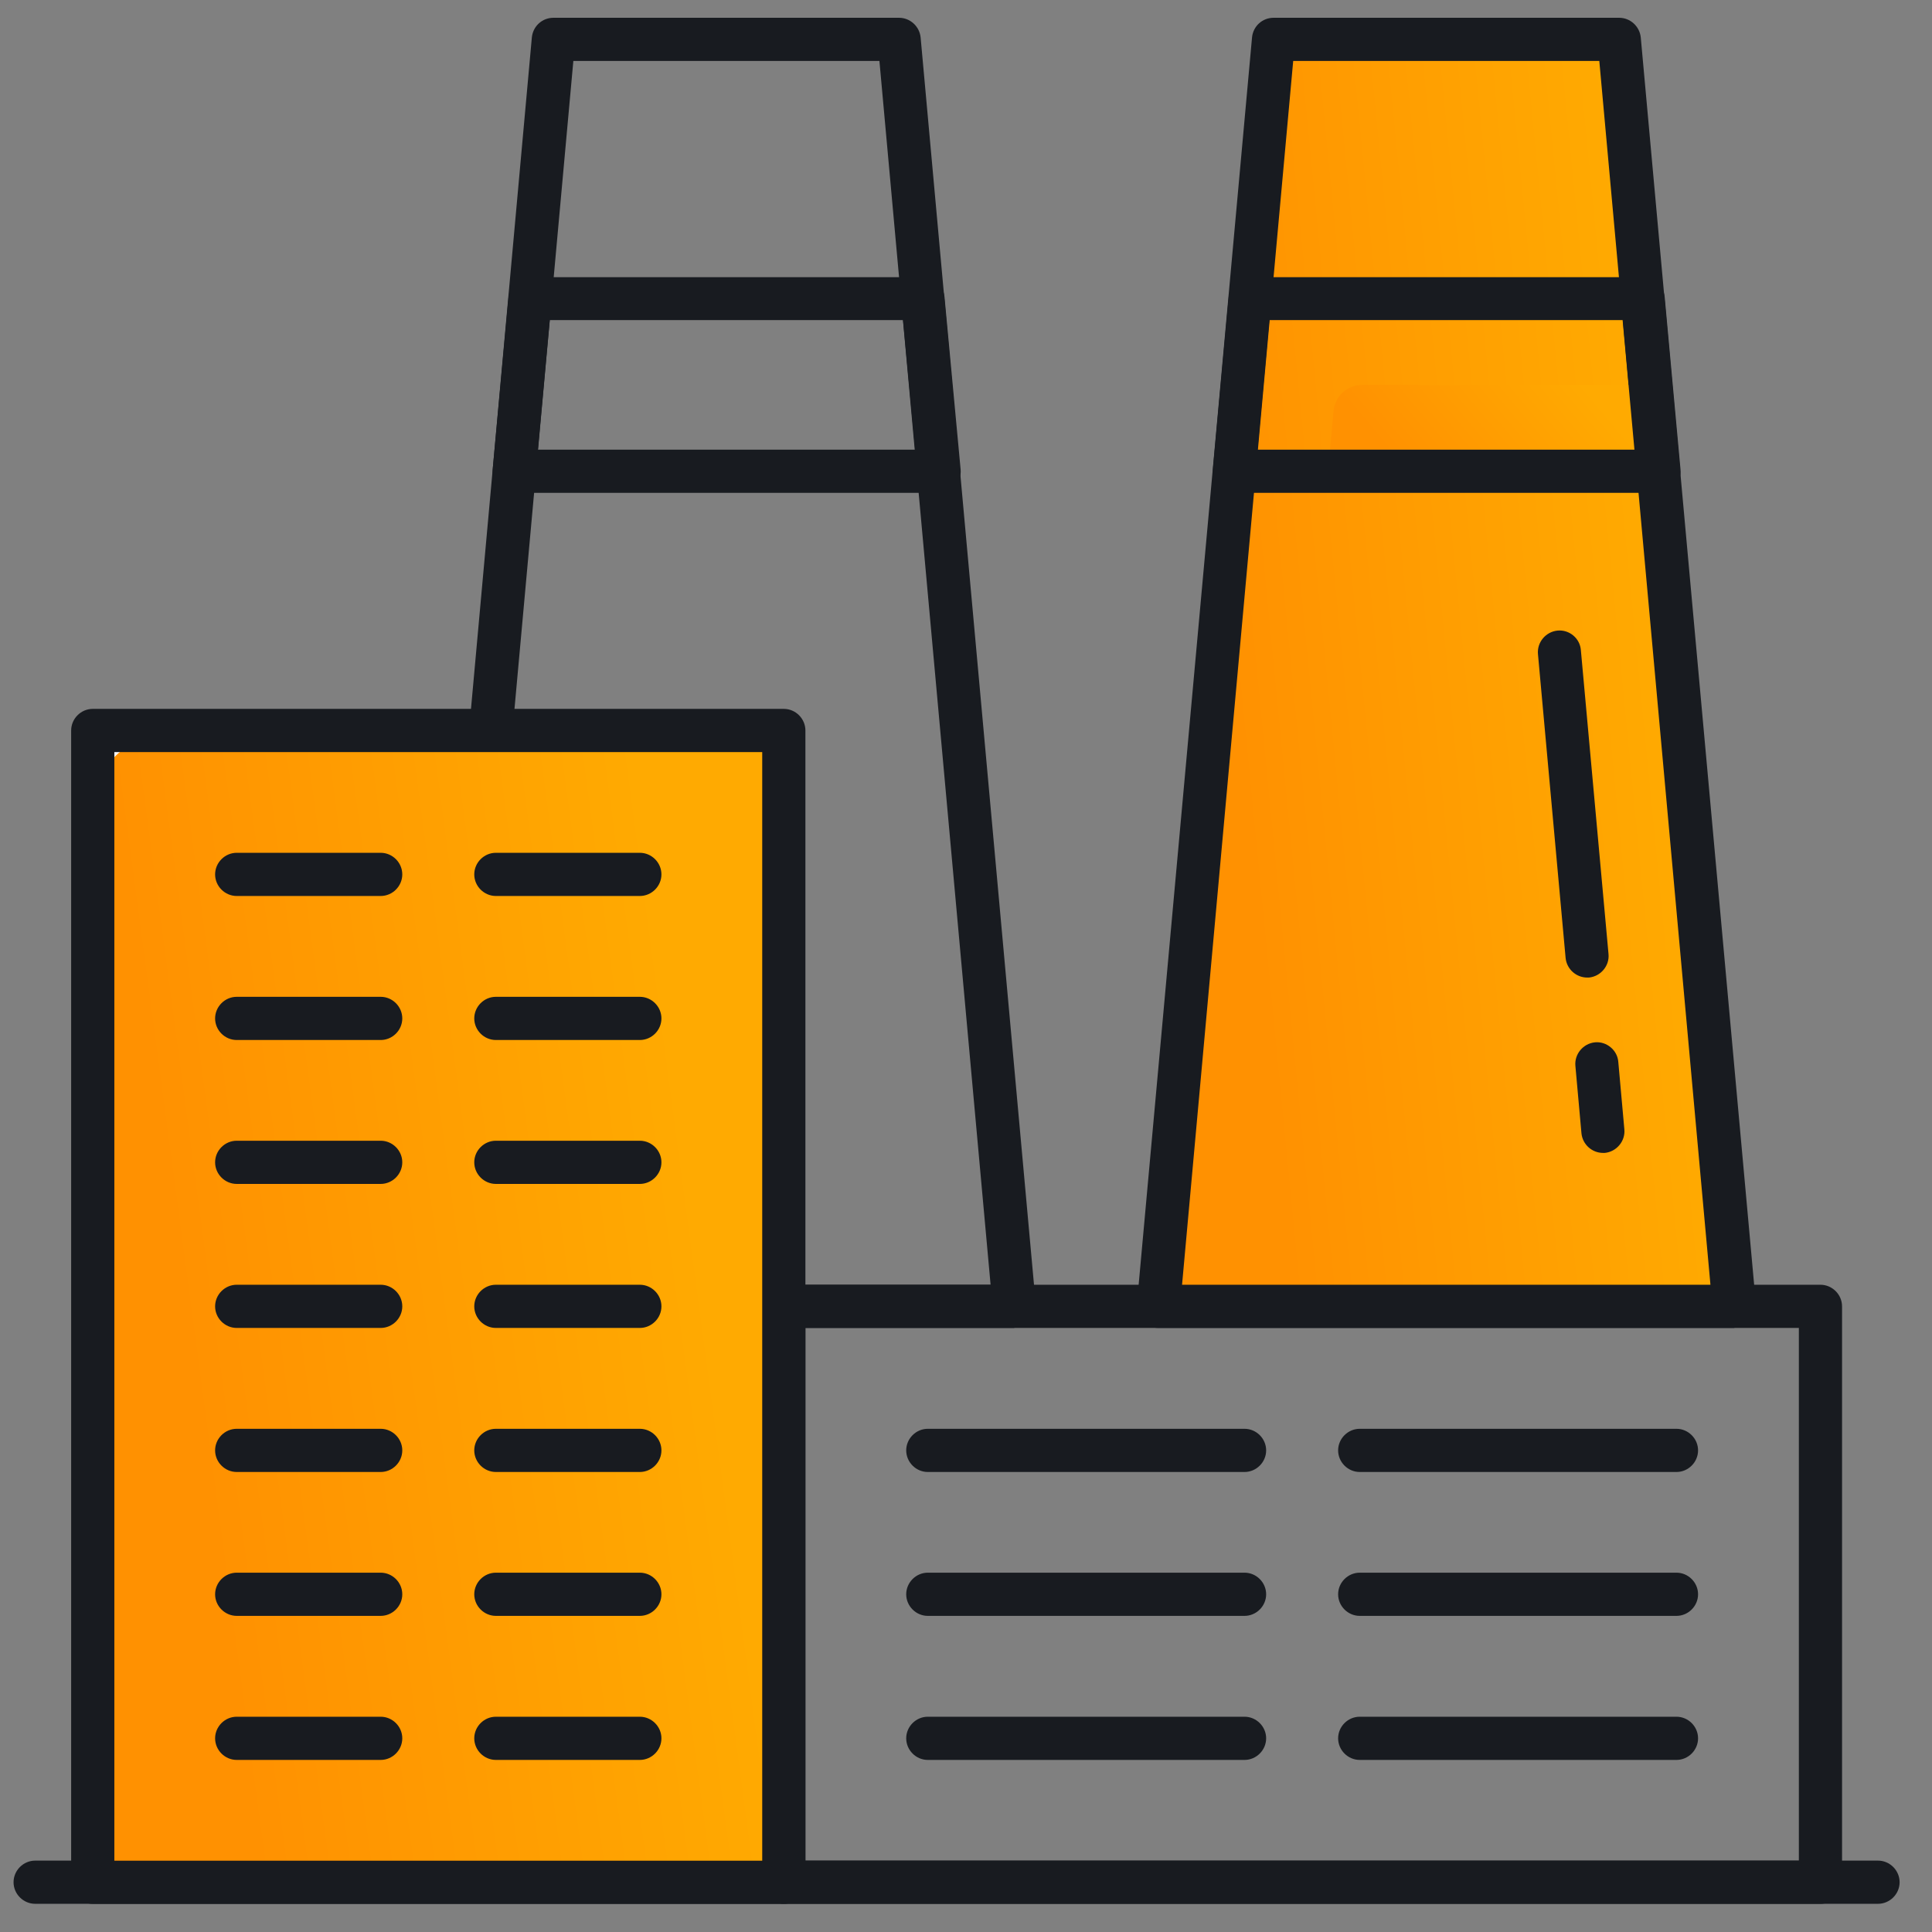
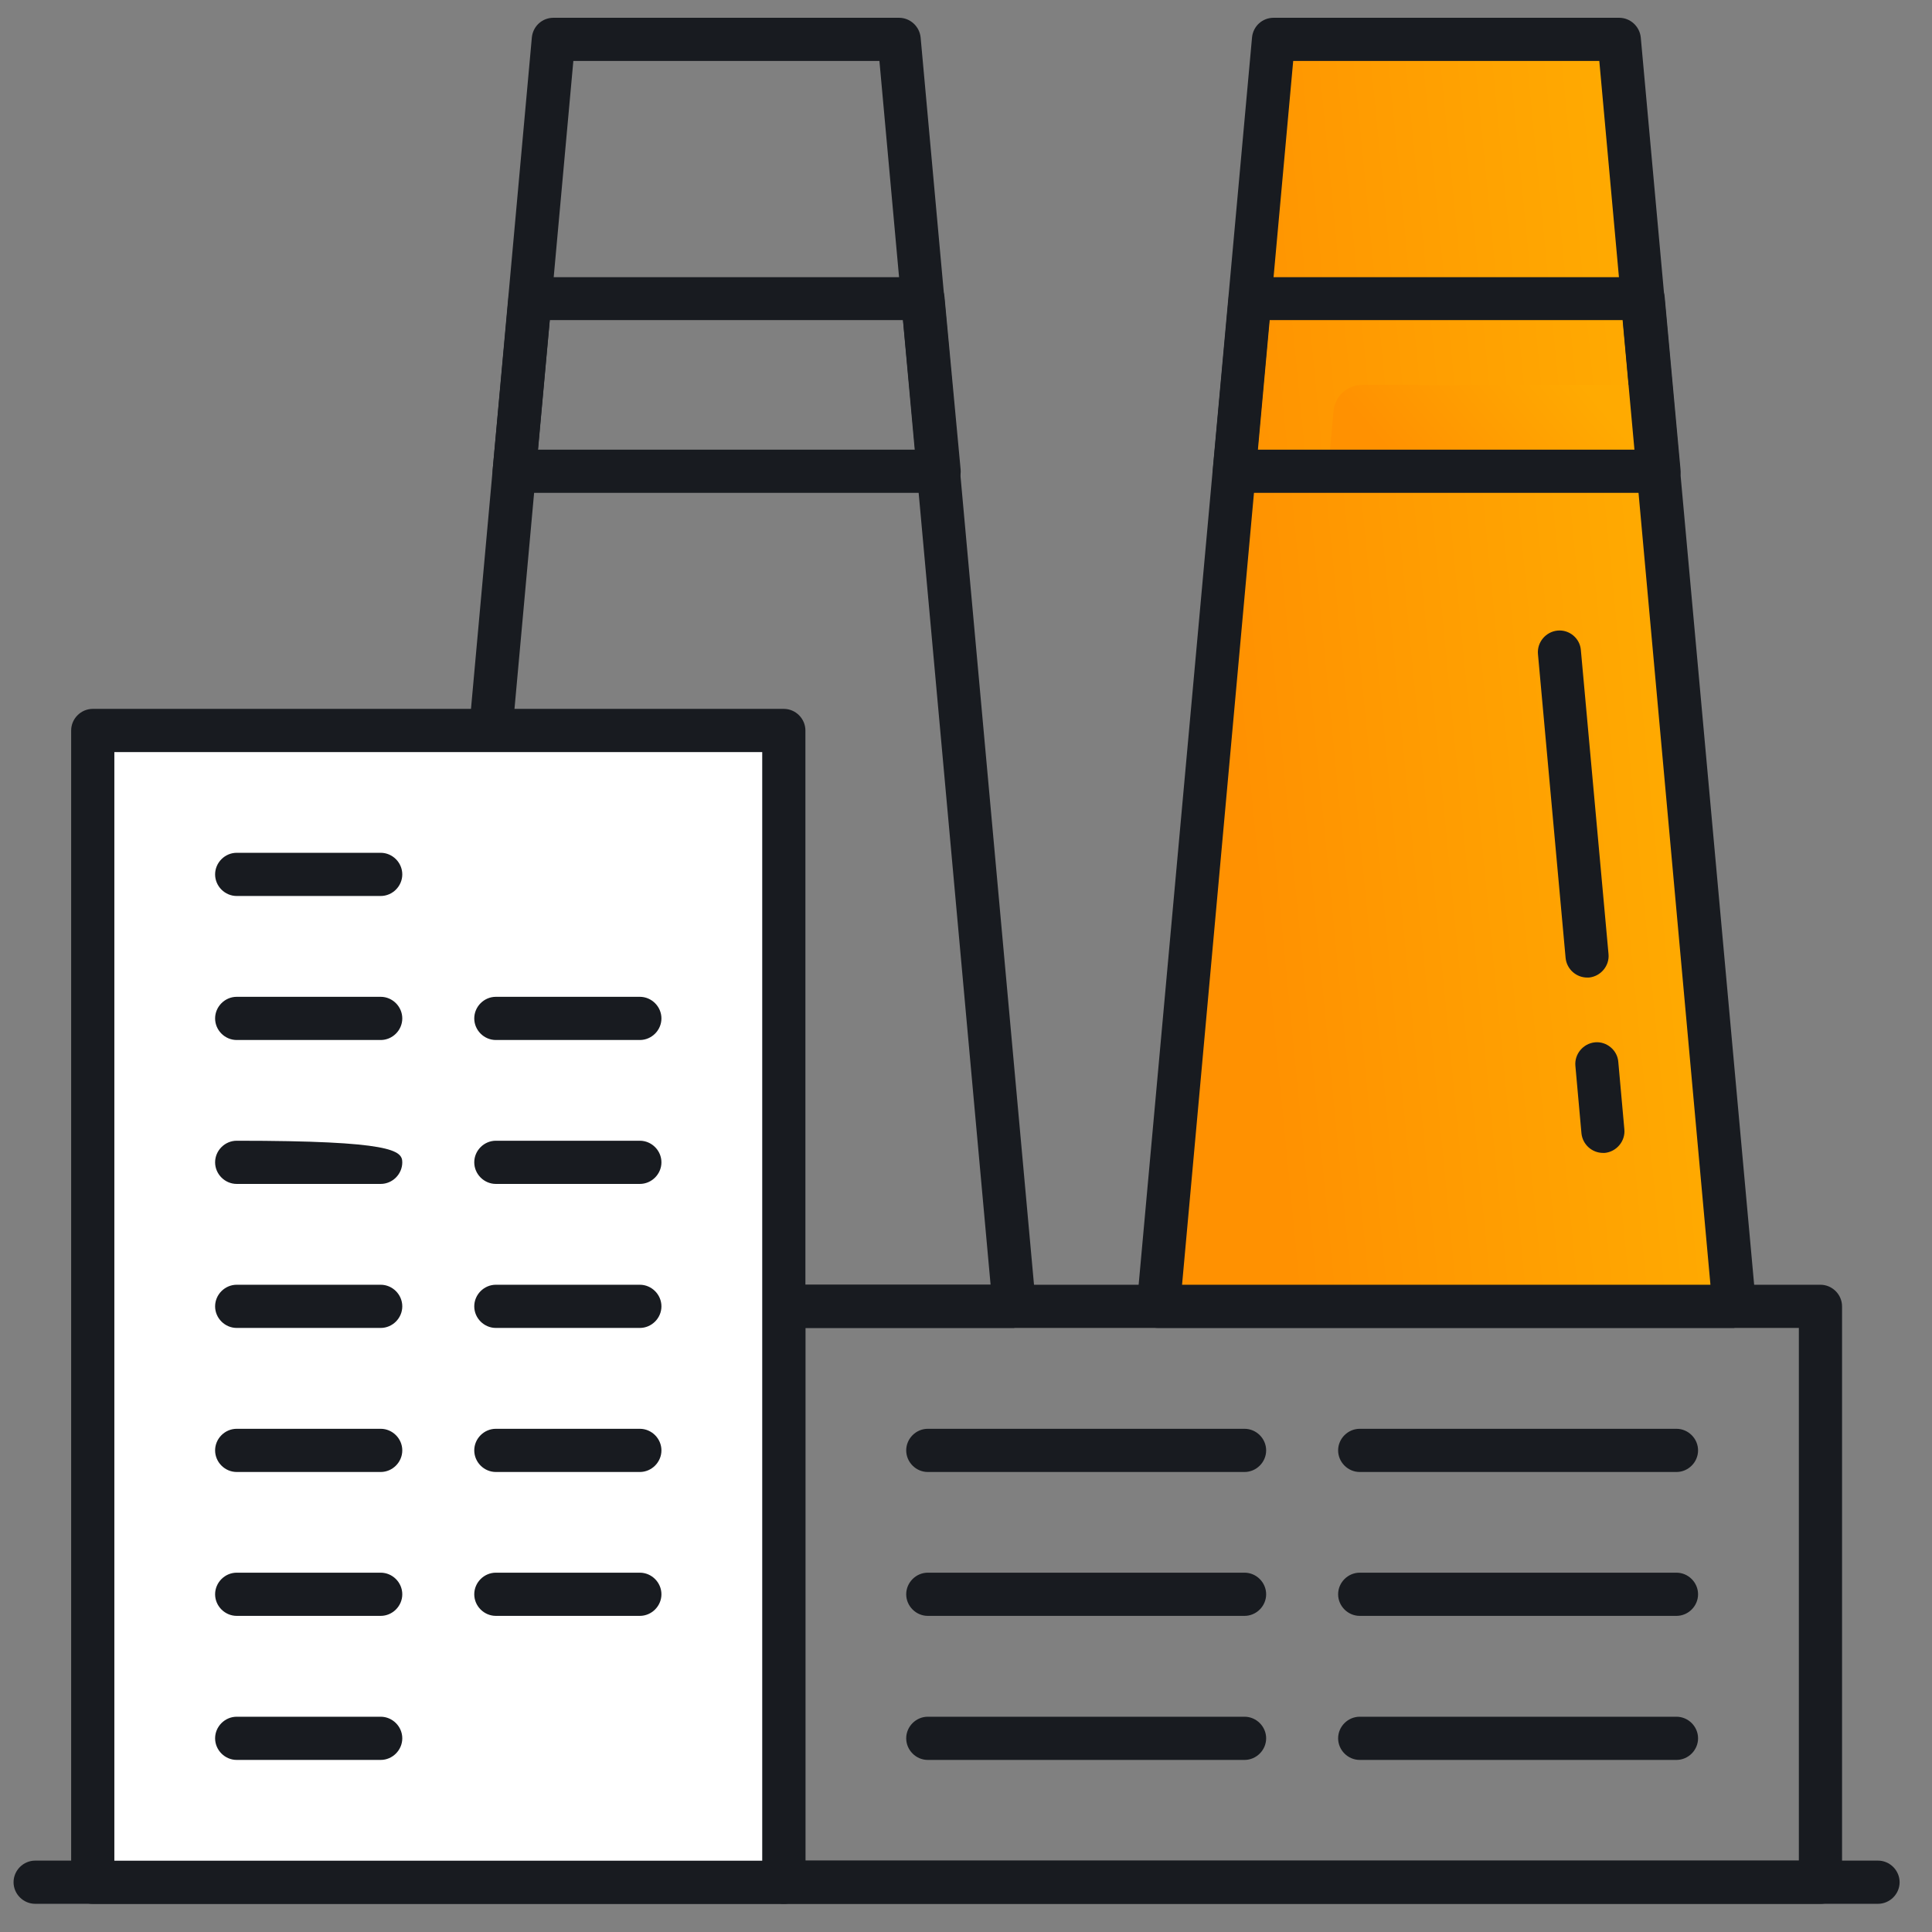
<svg xmlns="http://www.w3.org/2000/svg" width="59" height="59" viewBox="0 0 59 59" fill="none">
  <rect x="0" y="0" width="59" height="59" fill="#808080" stroke="none" />
  <path d="M55.593 58.14H23.937C23.576 58.14 23.277 57.841 23.277 57.481V39.894C23.277 39.533 23.576 39.234 23.937 39.234H55.593C55.954 39.234 56.253 39.533 56.253 39.894V57.481C56.253 57.841 55.954 58.14 55.593 58.14ZM24.596 56.821H54.934V40.553H24.596V56.821Z" fill="#181B20" />
  <path d="M49.242 1.23H40.462C39.403 1.23 38.532 2.048 38.482 3.089L35.5 40.154H52.846L49.242 1.23Z" fill="url(#paint0_linear_4986_10907)" />
  <path d="M52.955 40.553H35.368C35.183 40.553 35.008 40.474 34.884 40.342C34.761 40.21 34.7 40.026 34.717 39.841L38.235 1.141C38.27 0.798 38.551 0.543 38.894 0.543H49.446C49.789 0.543 50.071 0.807 50.106 1.141L53.623 39.832C53.641 40.017 53.579 40.202 53.456 40.334C53.333 40.474 53.157 40.545 52.973 40.545L52.955 40.553ZM36.089 39.234H52.234L48.84 1.862H39.492L36.098 39.234H36.089Z" fill="#181B20" />
  <path d="M30.972 40.553H13.385C13.2 40.553 13.024 40.474 12.901 40.342C12.778 40.21 12.716 40.026 12.734 39.841L16.242 1.141C16.278 0.798 16.559 0.543 16.902 0.543H27.454C27.797 0.543 28.079 0.807 28.114 1.141L31.631 39.832C31.649 40.017 31.587 40.202 31.464 40.334C31.341 40.465 31.165 40.545 30.98 40.545L30.972 40.553ZM14.106 39.234H30.251L26.856 1.862H17.509L14.114 39.234H14.106Z" fill="#181B20" />
  <path d="M50.396 11.754H41.603C41.145 11.754 40.767 12.097 40.723 12.554L40.556 14.392H50.625L50.387 11.754H50.396Z" fill="url(#paint1_linear_4986_10907)" />
  <path d="M50.643 15.051H37.69C37.505 15.051 37.329 14.972 37.206 14.84C37.083 14.699 37.022 14.524 37.039 14.339L37.523 9.063C37.558 8.72 37.839 8.465 38.182 8.465H50.177C50.52 8.465 50.801 8.729 50.836 9.063L51.32 14.339C51.337 14.524 51.276 14.708 51.153 14.84C51.029 14.981 50.854 15.051 50.669 15.051H50.643ZM38.411 13.732H49.913L49.552 9.775H38.763L38.402 13.732H38.411Z" fill="#181B20" />
  <path d="M28.668 15.051H15.697C15.512 15.051 15.337 14.972 15.213 14.84C15.09 14.699 15.029 14.524 15.046 14.339L15.53 9.063C15.565 8.72 15.847 8.465 16.19 8.465H28.184C28.527 8.465 28.808 8.72 28.843 9.063L29.336 14.339C29.353 14.524 29.292 14.708 29.169 14.849C29.046 14.99 28.87 15.069 28.685 15.069L28.668 15.051ZM16.427 13.732H27.947L27.577 9.775H16.788L16.427 13.732Z" fill="#181B20" />
  <path d="M57.352 58.139H1.074C0.713 58.139 0.414 57.84 0.414 57.48C0.414 57.119 0.713 56.82 1.074 56.82H57.352C57.712 56.82 58.011 57.119 58.011 57.48C58.011 57.84 57.712 58.139 57.352 58.139Z" fill="#181B20" />
  <path d="M24.028 22.336H2.923V57.51H24.028V22.336Z" fill="white" />
-   <path d="M5.274 22.387H24.077V57.079H2.923V24.489C2.923 23.333 3.981 22.387 5.274 22.387Z" fill="url(#paint2_linear_4986_10907)" />
  <path d="M23.937 58.141H2.832C2.472 58.141 2.173 57.843 2.173 57.482V22.308C2.173 21.947 2.472 21.648 2.832 21.648H23.937C24.297 21.648 24.596 21.947 24.596 22.308V57.482C24.596 57.843 24.297 58.141 23.937 58.141ZM3.492 56.822H23.277V22.968H3.492V56.822Z" fill="#181B20" />
  <path d="M38.006 53.745H28.333C27.973 53.745 27.674 53.446 27.674 53.085C27.674 52.725 27.973 52.426 28.333 52.426H38.006C38.367 52.426 38.666 52.725 38.666 53.085C38.666 53.446 38.367 53.745 38.006 53.745Z" fill="#181B20" />
  <path d="M51.197 53.745H41.524C41.163 53.745 40.864 53.446 40.864 53.085C40.864 52.725 41.163 52.426 41.524 52.426H51.197C51.557 52.426 51.856 52.725 51.856 53.085C51.856 53.446 51.557 53.745 51.197 53.745Z" fill="#181B20" />
  <path d="M38.006 49.346H28.333C27.973 49.346 27.674 49.047 27.674 48.687C27.674 48.326 27.973 48.027 28.333 48.027H38.006C38.367 48.027 38.666 48.326 38.666 48.687C38.666 49.047 38.367 49.346 38.006 49.346Z" fill="#181B20" />
  <path d="M51.197 49.346H41.524C41.163 49.346 40.864 49.047 40.864 48.687C40.864 48.326 41.163 48.027 41.524 48.027H51.197C51.557 48.027 51.856 48.326 51.856 48.687C51.856 49.047 51.557 49.346 51.197 49.346Z" fill="#181B20" />
  <path d="M38.006 44.952H28.333C27.973 44.952 27.674 44.653 27.674 44.292C27.674 43.932 27.973 43.633 28.333 43.633H38.006C38.367 43.633 38.666 43.932 38.666 44.292C38.666 44.653 38.367 44.952 38.006 44.952Z" fill="#181B20" />
  <path d="M51.197 44.952H41.524C41.163 44.952 40.864 44.653 40.864 44.292C40.864 43.932 41.163 43.633 41.524 43.633H51.197C51.557 43.633 51.856 43.932 51.856 44.292C51.856 44.653 51.557 44.952 51.197 44.952Z" fill="#181B20" />
  <path d="M11.626 53.745H7.229C6.868 53.745 6.569 53.446 6.569 53.085C6.569 52.725 6.868 52.426 7.229 52.426H11.626C11.986 52.426 12.285 52.725 12.285 53.085C12.285 53.446 11.986 53.745 11.626 53.745Z" fill="#181B20" />
-   <path d="M19.54 53.745H15.143C14.782 53.745 14.483 53.446 14.483 53.085C14.483 52.725 14.782 52.426 15.143 52.426H19.54C19.9 52.426 20.199 52.725 20.199 53.085C20.199 53.446 19.9 53.745 19.54 53.745Z" fill="#181B20" />
  <path d="M11.626 49.346H7.229C6.868 49.346 6.569 49.047 6.569 48.687C6.569 48.326 6.868 48.027 7.229 48.027H11.626C11.986 48.027 12.285 48.326 12.285 48.687C12.285 49.047 11.986 49.346 11.626 49.346Z" fill="#181B20" />
  <path d="M19.54 49.346H15.143C14.782 49.346 14.483 49.047 14.483 48.687C14.483 48.326 14.782 48.027 15.143 48.027H19.54C19.9 48.027 20.199 48.326 20.199 48.687C20.199 49.047 19.9 49.346 19.54 49.346Z" fill="#181B20" />
  <path d="M11.626 44.952H7.229C6.868 44.952 6.569 44.653 6.569 44.292C6.569 43.932 6.868 43.633 7.229 43.633H11.626C11.986 43.633 12.285 43.932 12.285 44.292C12.285 44.653 11.986 44.952 11.626 44.952Z" fill="#181B20" />
  <path d="M19.54 44.952H15.143C14.782 44.952 14.483 44.653 14.483 44.292C14.483 43.932 14.782 43.633 15.143 43.633H19.54C19.9 43.633 20.199 43.932 20.199 44.292C20.199 44.653 19.9 44.952 19.54 44.952Z" fill="#181B20" />
  <path d="M11.626 40.553H7.229C6.868 40.553 6.569 40.254 6.569 39.894C6.569 39.533 6.868 39.234 7.229 39.234H11.626C11.986 39.234 12.285 39.533 12.285 39.894C12.285 40.254 11.986 40.553 11.626 40.553Z" fill="#181B20" />
  <path d="M19.54 40.553H15.143C14.782 40.553 14.483 40.254 14.483 39.894C14.483 39.533 14.782 39.234 15.143 39.234H19.54C19.9 39.234 20.199 39.533 20.199 39.894C20.199 40.254 19.9 40.553 19.54 40.553Z" fill="#181B20" />
-   <path d="M11.626 36.155H7.229C6.868 36.155 6.569 35.856 6.569 35.495C6.569 35.135 6.868 34.836 7.229 34.836H11.626C11.986 34.836 12.285 35.135 12.285 35.495C12.285 35.856 11.986 36.155 11.626 36.155Z" fill="#181B20" />
+   <path d="M11.626 36.155H7.229C6.868 36.155 6.569 35.856 6.569 35.495C6.569 35.135 6.868 34.836 7.229 34.836C11.986 34.836 12.285 35.135 12.285 35.495C12.285 35.856 11.986 36.155 11.626 36.155Z" fill="#181B20" />
  <path d="M19.54 36.155H15.143C14.782 36.155 14.483 35.856 14.483 35.495C14.483 35.135 14.782 34.836 15.143 34.836H19.54C19.9 34.836 20.199 35.135 20.199 35.495C20.199 35.856 19.9 36.155 19.54 36.155Z" fill="#181B20" />
  <path d="M11.626 31.76H7.229C6.868 31.76 6.569 31.462 6.569 31.101C6.569 30.74 6.868 30.441 7.229 30.441H11.626C11.986 30.441 12.285 30.74 12.285 31.101C12.285 31.462 11.986 31.76 11.626 31.76Z" fill="#181B20" />
  <path d="M19.54 31.76H15.143C14.782 31.76 14.483 31.462 14.483 31.101C14.483 30.74 14.782 30.441 15.143 30.441H19.54C19.9 30.441 20.199 30.74 20.199 31.101C20.199 31.462 19.9 31.76 19.54 31.76Z" fill="#181B20" />
  <path d="M11.626 27.362H7.229C6.868 27.362 6.569 27.063 6.569 26.703C6.569 26.342 6.868 26.043 7.229 26.043H11.626C11.986 26.043 12.285 26.342 12.285 26.703C12.285 27.063 11.986 27.362 11.626 27.362Z" fill="#181B20" />
-   <path d="M19.54 27.362H15.143C14.782 27.362 14.483 27.063 14.483 26.703C14.483 26.342 14.782 26.043 15.143 26.043H19.54C19.9 26.043 20.199 26.342 20.199 26.703C20.199 27.063 19.9 27.362 19.54 27.362Z" fill="#181B20" />
  <path d="M48.471 29.853C48.136 29.853 47.846 29.598 47.811 29.255L46.967 19.978C46.932 19.617 47.204 19.292 47.565 19.257C47.925 19.222 48.251 19.494 48.277 19.855L49.121 29.132C49.157 29.493 48.884 29.818 48.523 29.853C48.506 29.853 48.479 29.853 48.462 29.853H48.471Z" fill="#181B20" />
  <path d="M48.954 35.208C48.62 35.208 48.33 34.953 48.295 34.61L48.11 32.552C48.075 32.192 48.347 31.866 48.708 31.831C49.06 31.796 49.394 32.069 49.42 32.429L49.605 34.487C49.64 34.847 49.367 35.173 49.007 35.208C48.989 35.208 48.963 35.208 48.945 35.208H48.954Z" fill="#181B20" />
  <defs>
    <linearGradient id="paint0_linear_4986_10907" x1="47.5" y1="-13.67" x2="34.378" y2="-12.388" gradientUnits="userSpaceOnUse">
      <stop stop-color="#FFAA01" />
      <stop offset="1" stop-color="#FF9101" />
    </linearGradient>
    <linearGradient id="paint1_linear_4986_10907" x1="47.521" y1="10.744" x2="42.998" y2="14.528" gradientUnits="userSpaceOnUse">
      <stop stop-color="#FFAA01" />
      <stop offset="1" stop-color="#FF9101" />
    </linearGradient>
    <linearGradient id="paint2_linear_4986_10907" x1="17.557" y1="9.106" x2="1.685" y2="11.227" gradientUnits="userSpaceOnUse">
      <stop stop-color="#FFAA01" />
      <stop offset="1" stop-color="#FF9101" />
    </linearGradient>
  </defs>
</svg>